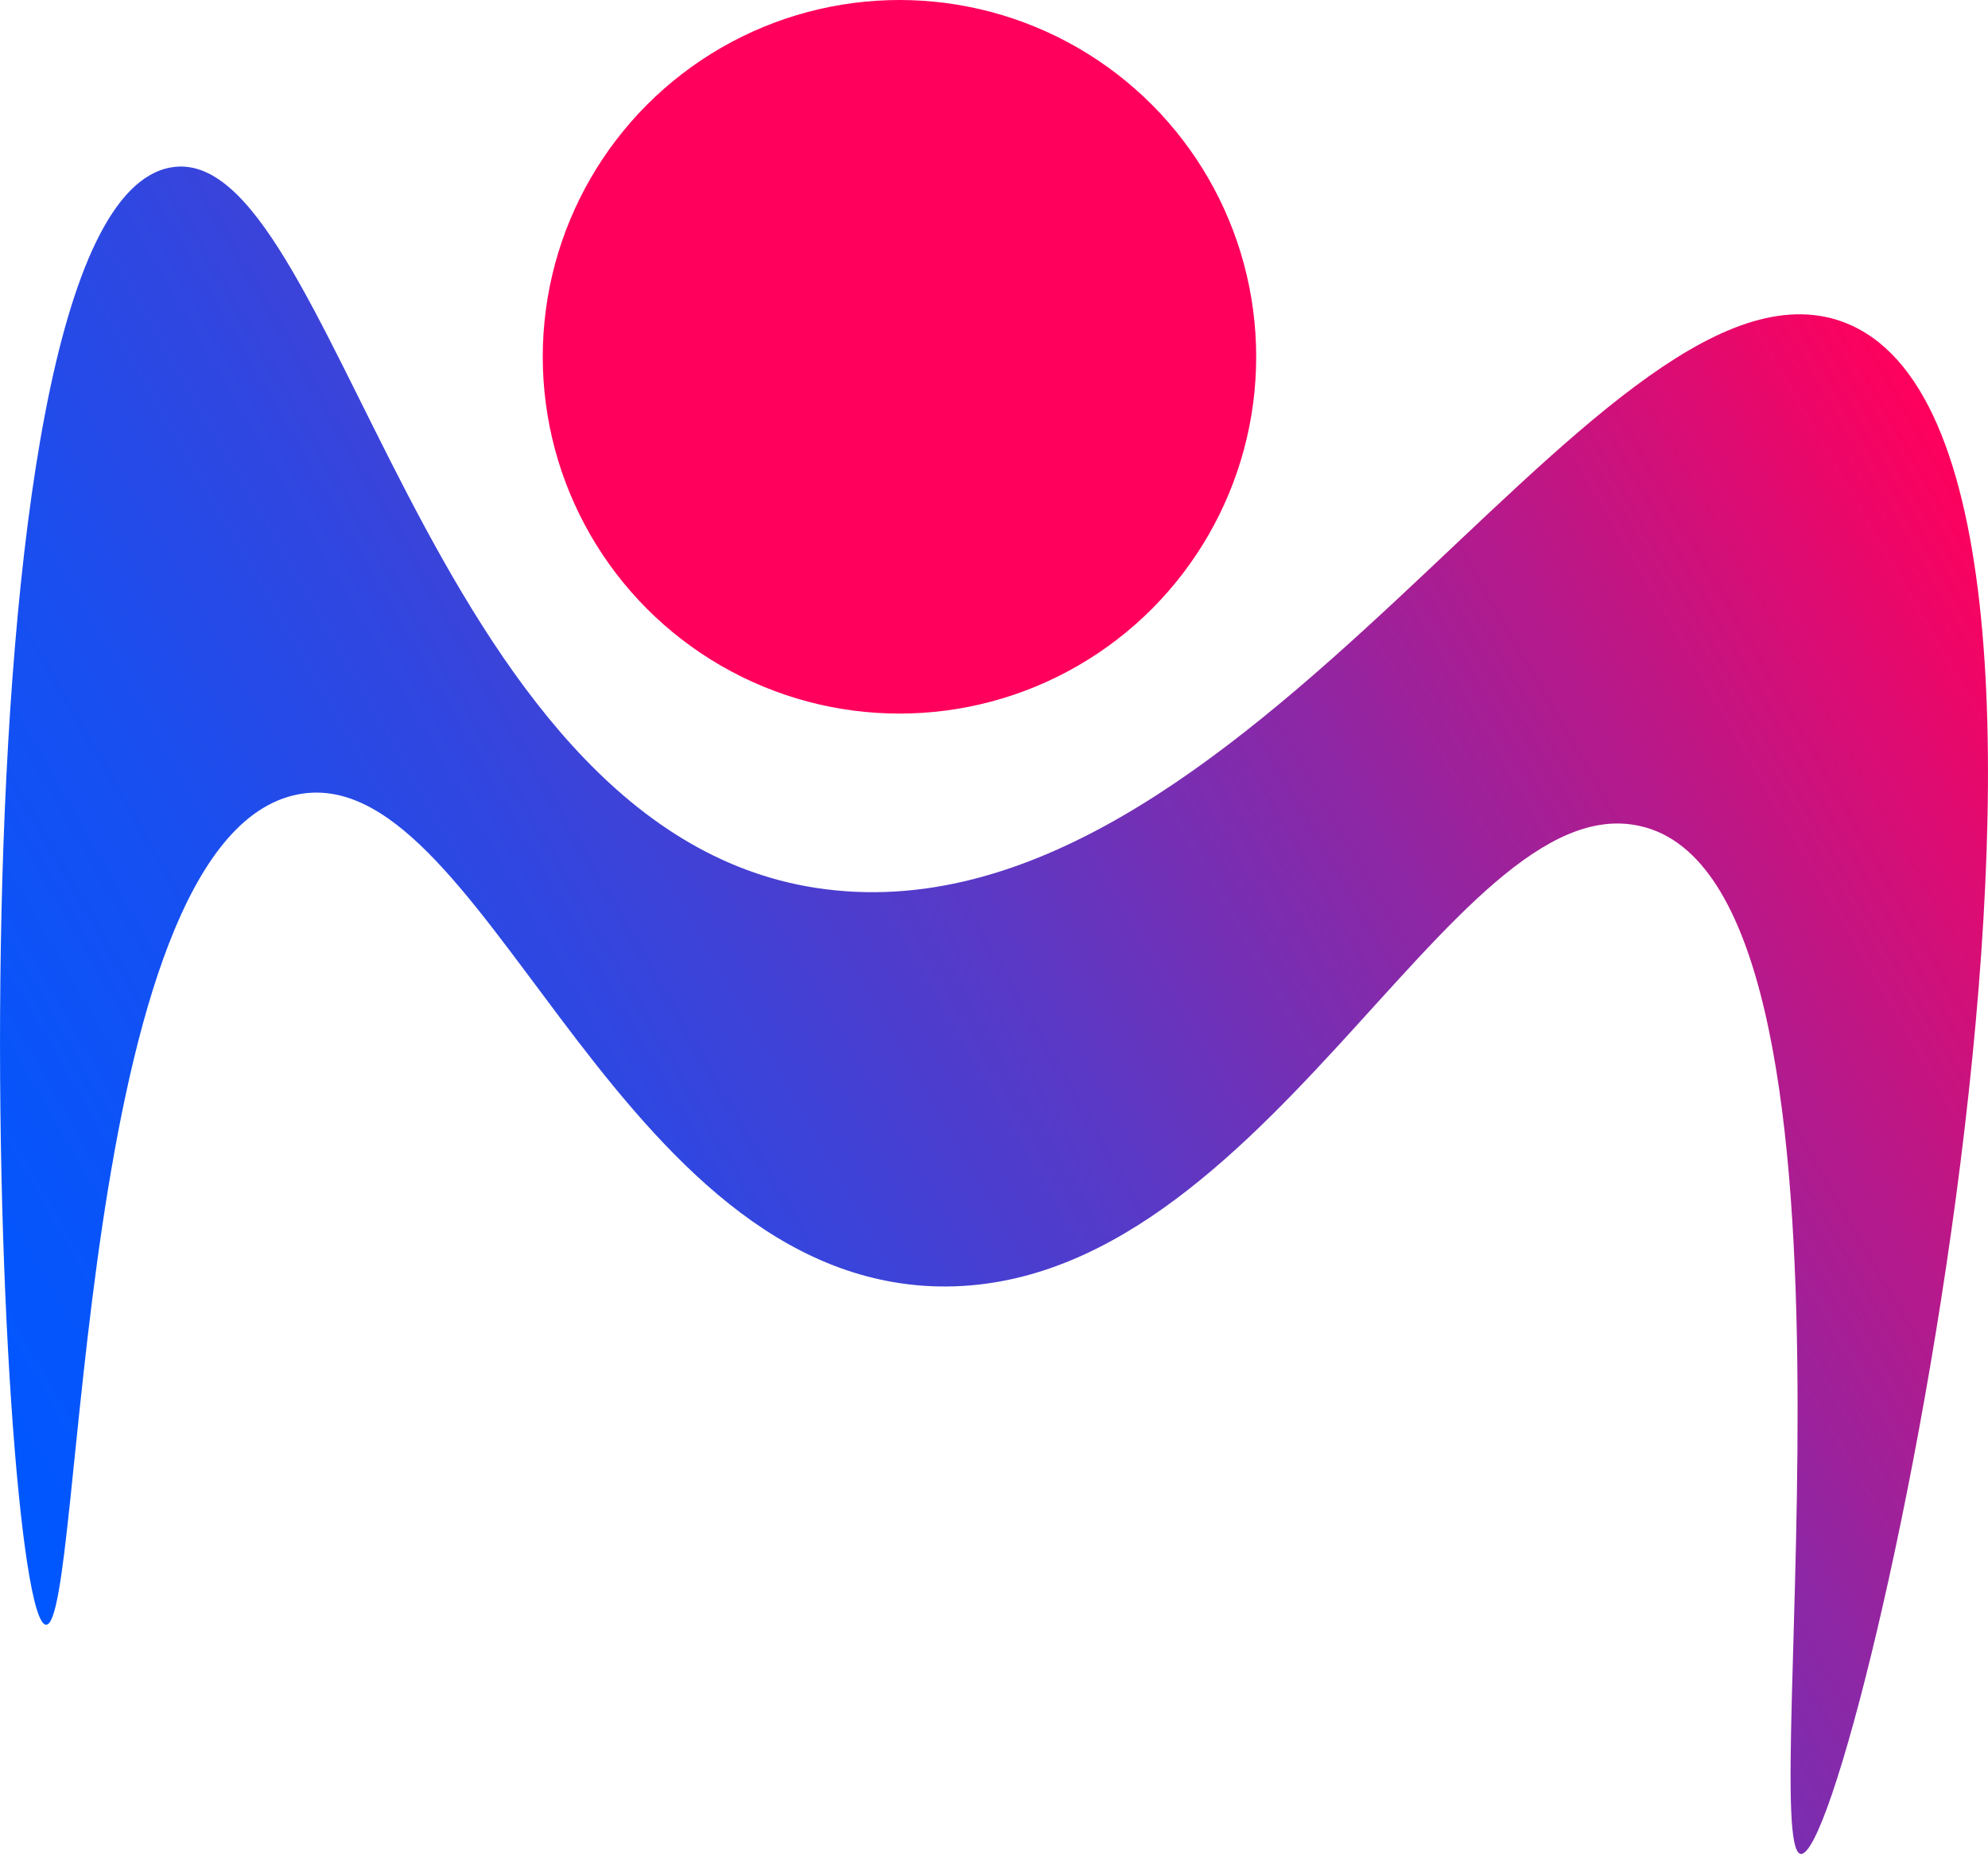
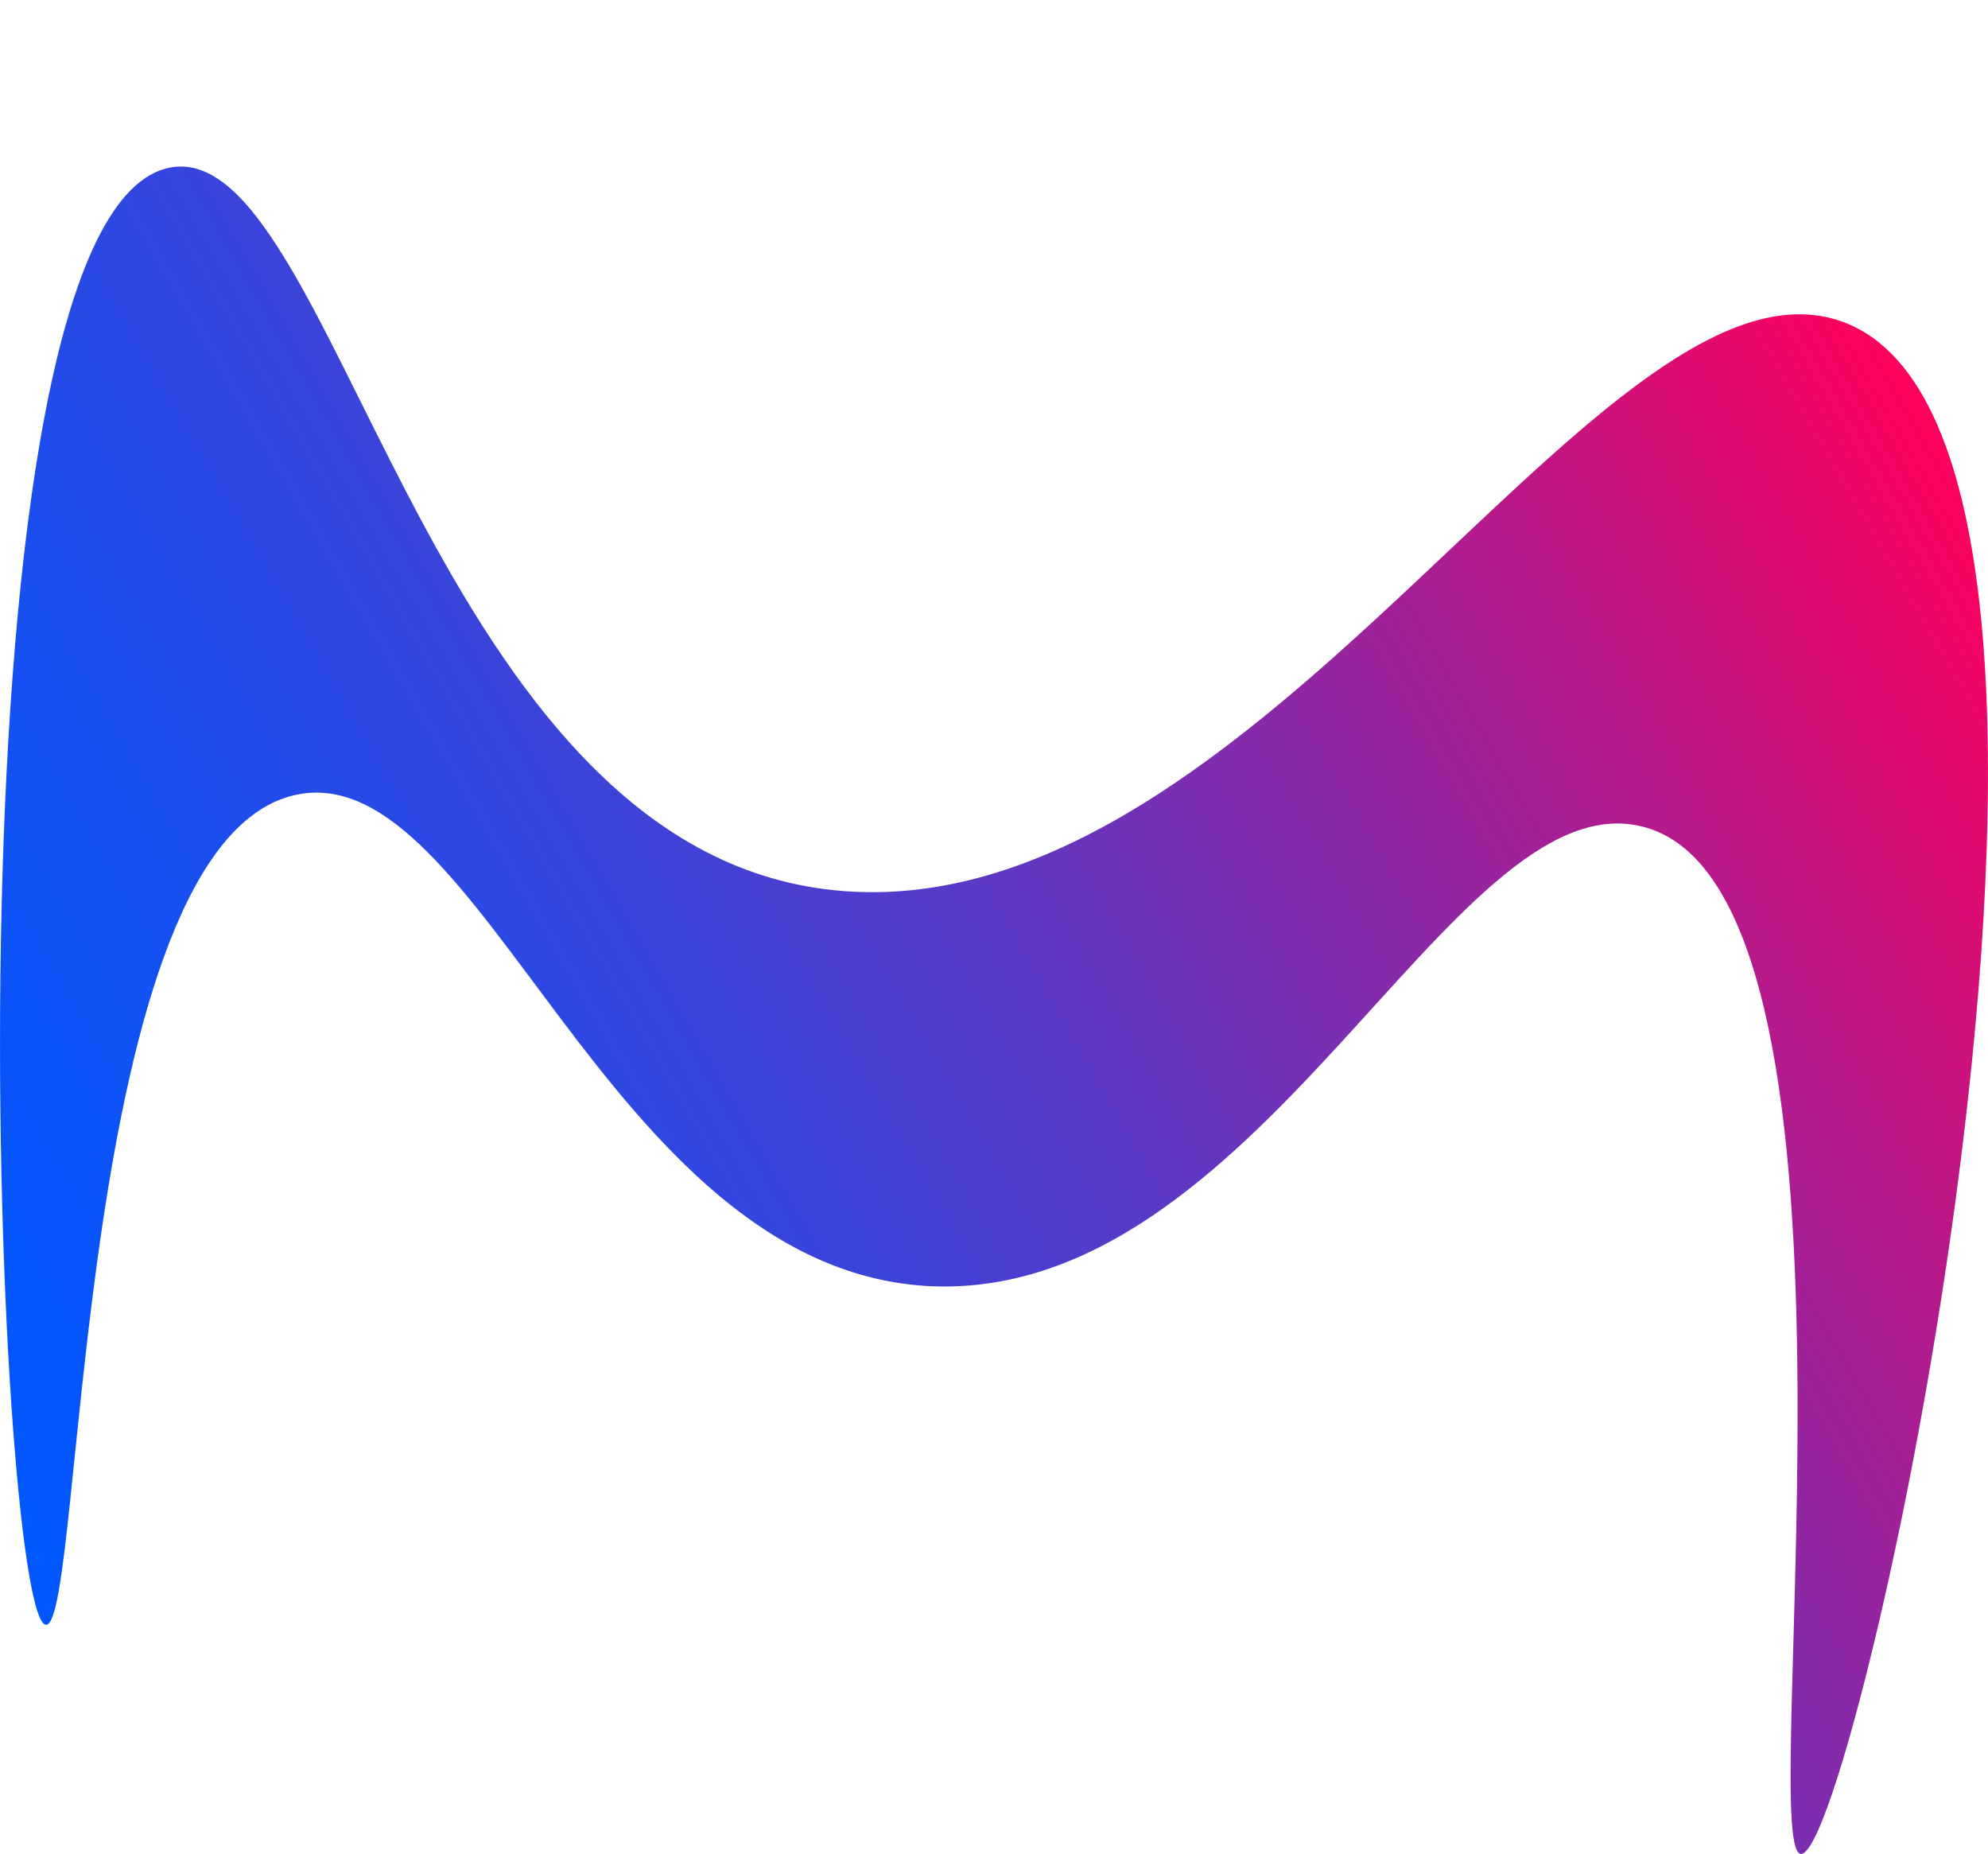
<svg xmlns="http://www.w3.org/2000/svg" viewBox="0 0 144.9 135.1">
  <defs>
    <style>.cls-1{fill:url(#Dégradé_sans_nom_16);}.cls-2{fill:#ff005c;}</style>
    <linearGradient id="Dégradé_sans_nom_16" x1="0.92" y1="114.47" x2="142.42" y2="32.78" gradientUnits="userSpaceOnUse">
      <stop offset="0" stop-color="#0057ff" />
      <stop offset="0.09" stop-color="#0655fb" />
      <stop offset="0.22" stop-color="#174ff1" />
      <stop offset="0.36" stop-color="#3246df" />
      <stop offset="0.52" stop-color="#5939c6" />
      <stop offset="0.68" stop-color="#8a28a7" />
      <stop offset="0.85" stop-color="#c51481" />
      <stop offset="1" stop-color="#ff005c" />
    </linearGradient>
  </defs>
  <g id="Calque_2" data-name="Calque 2">
    <g id="Layer_1" data-name="Layer 1">
      <path class="cls-1" d="M21.66,57.9c13.4-2.7,22.5,34.2,45.7,35.8,24.4,1.6,38.3-36.7,52.2-33.5,18.2,4.1,8.4,74.6,11.7,74.9,4.1.3,26.9-104.3,2.6-111.8-17.7-5.4-43.2,46.2-74.4,41.4-28.6-4.4-35.1-54.6-47-52.5-17.1,3-12.8,106.1-9.1,106.2C6.16,118.4,5.36,61.2,21.66,57.9Z" />
-       <circle class="cls-2" cx="65.56" cy="26" r="26" />
    </g>
  </g>
</svg>